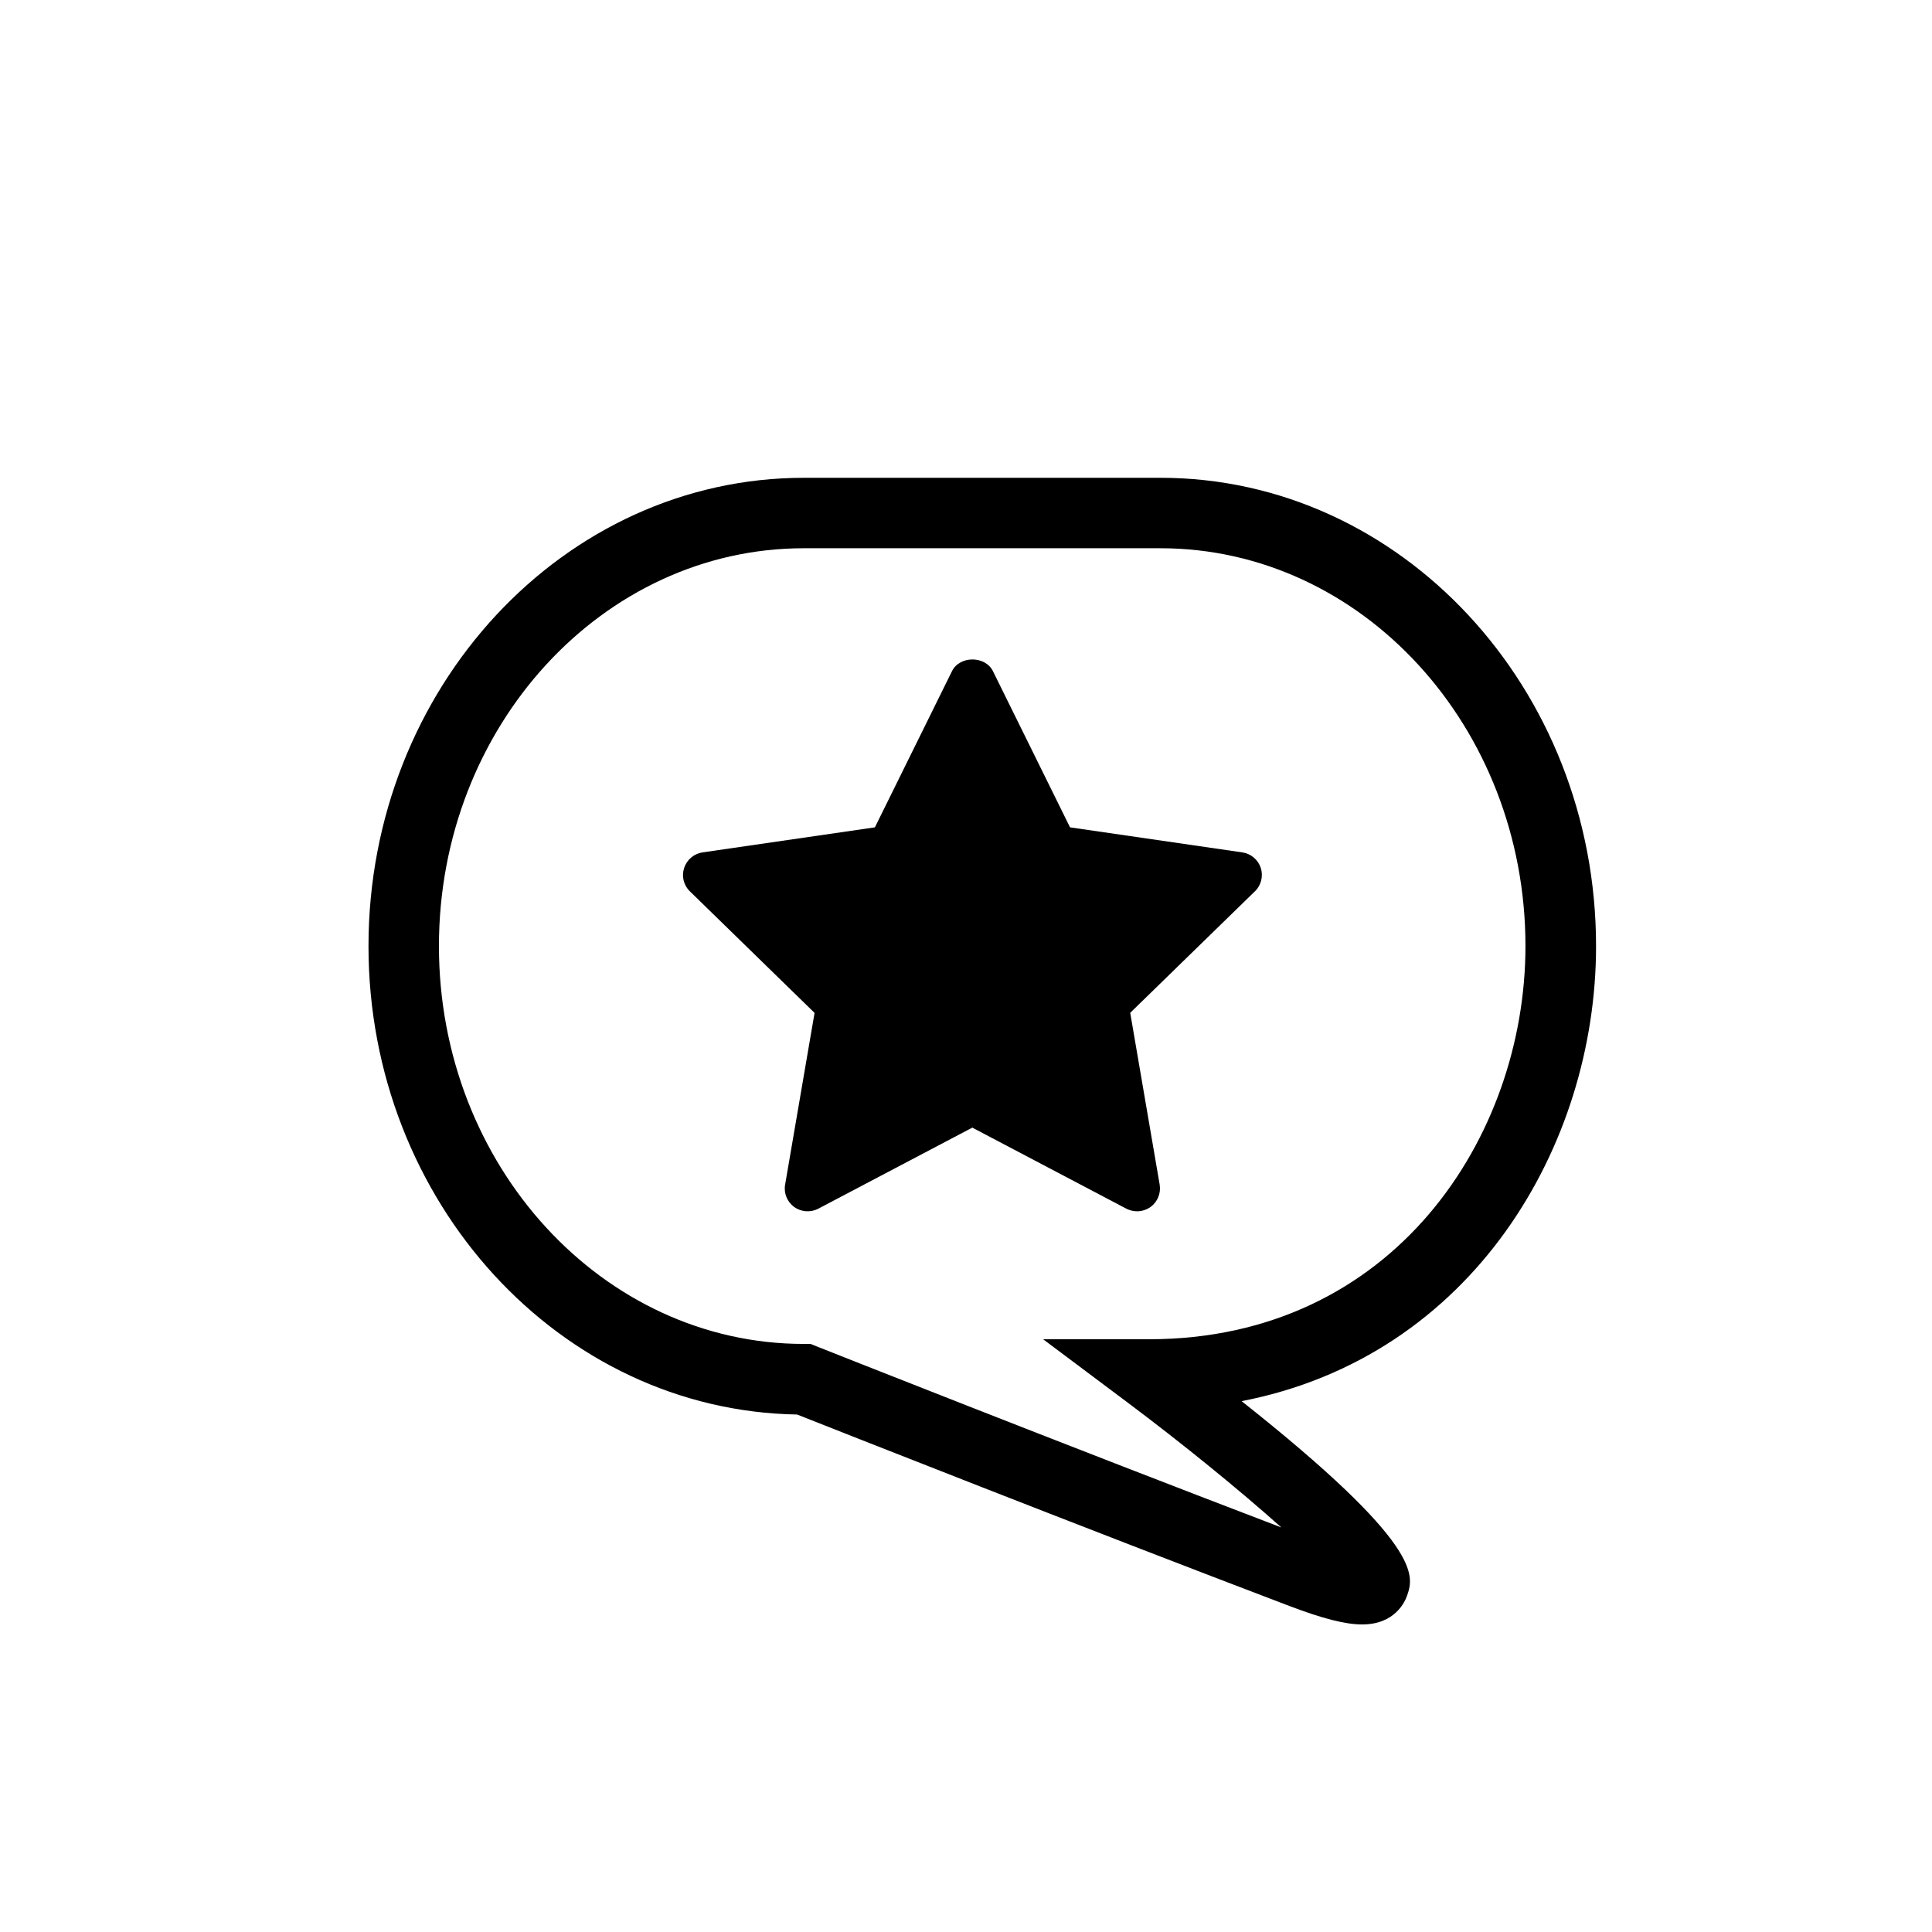
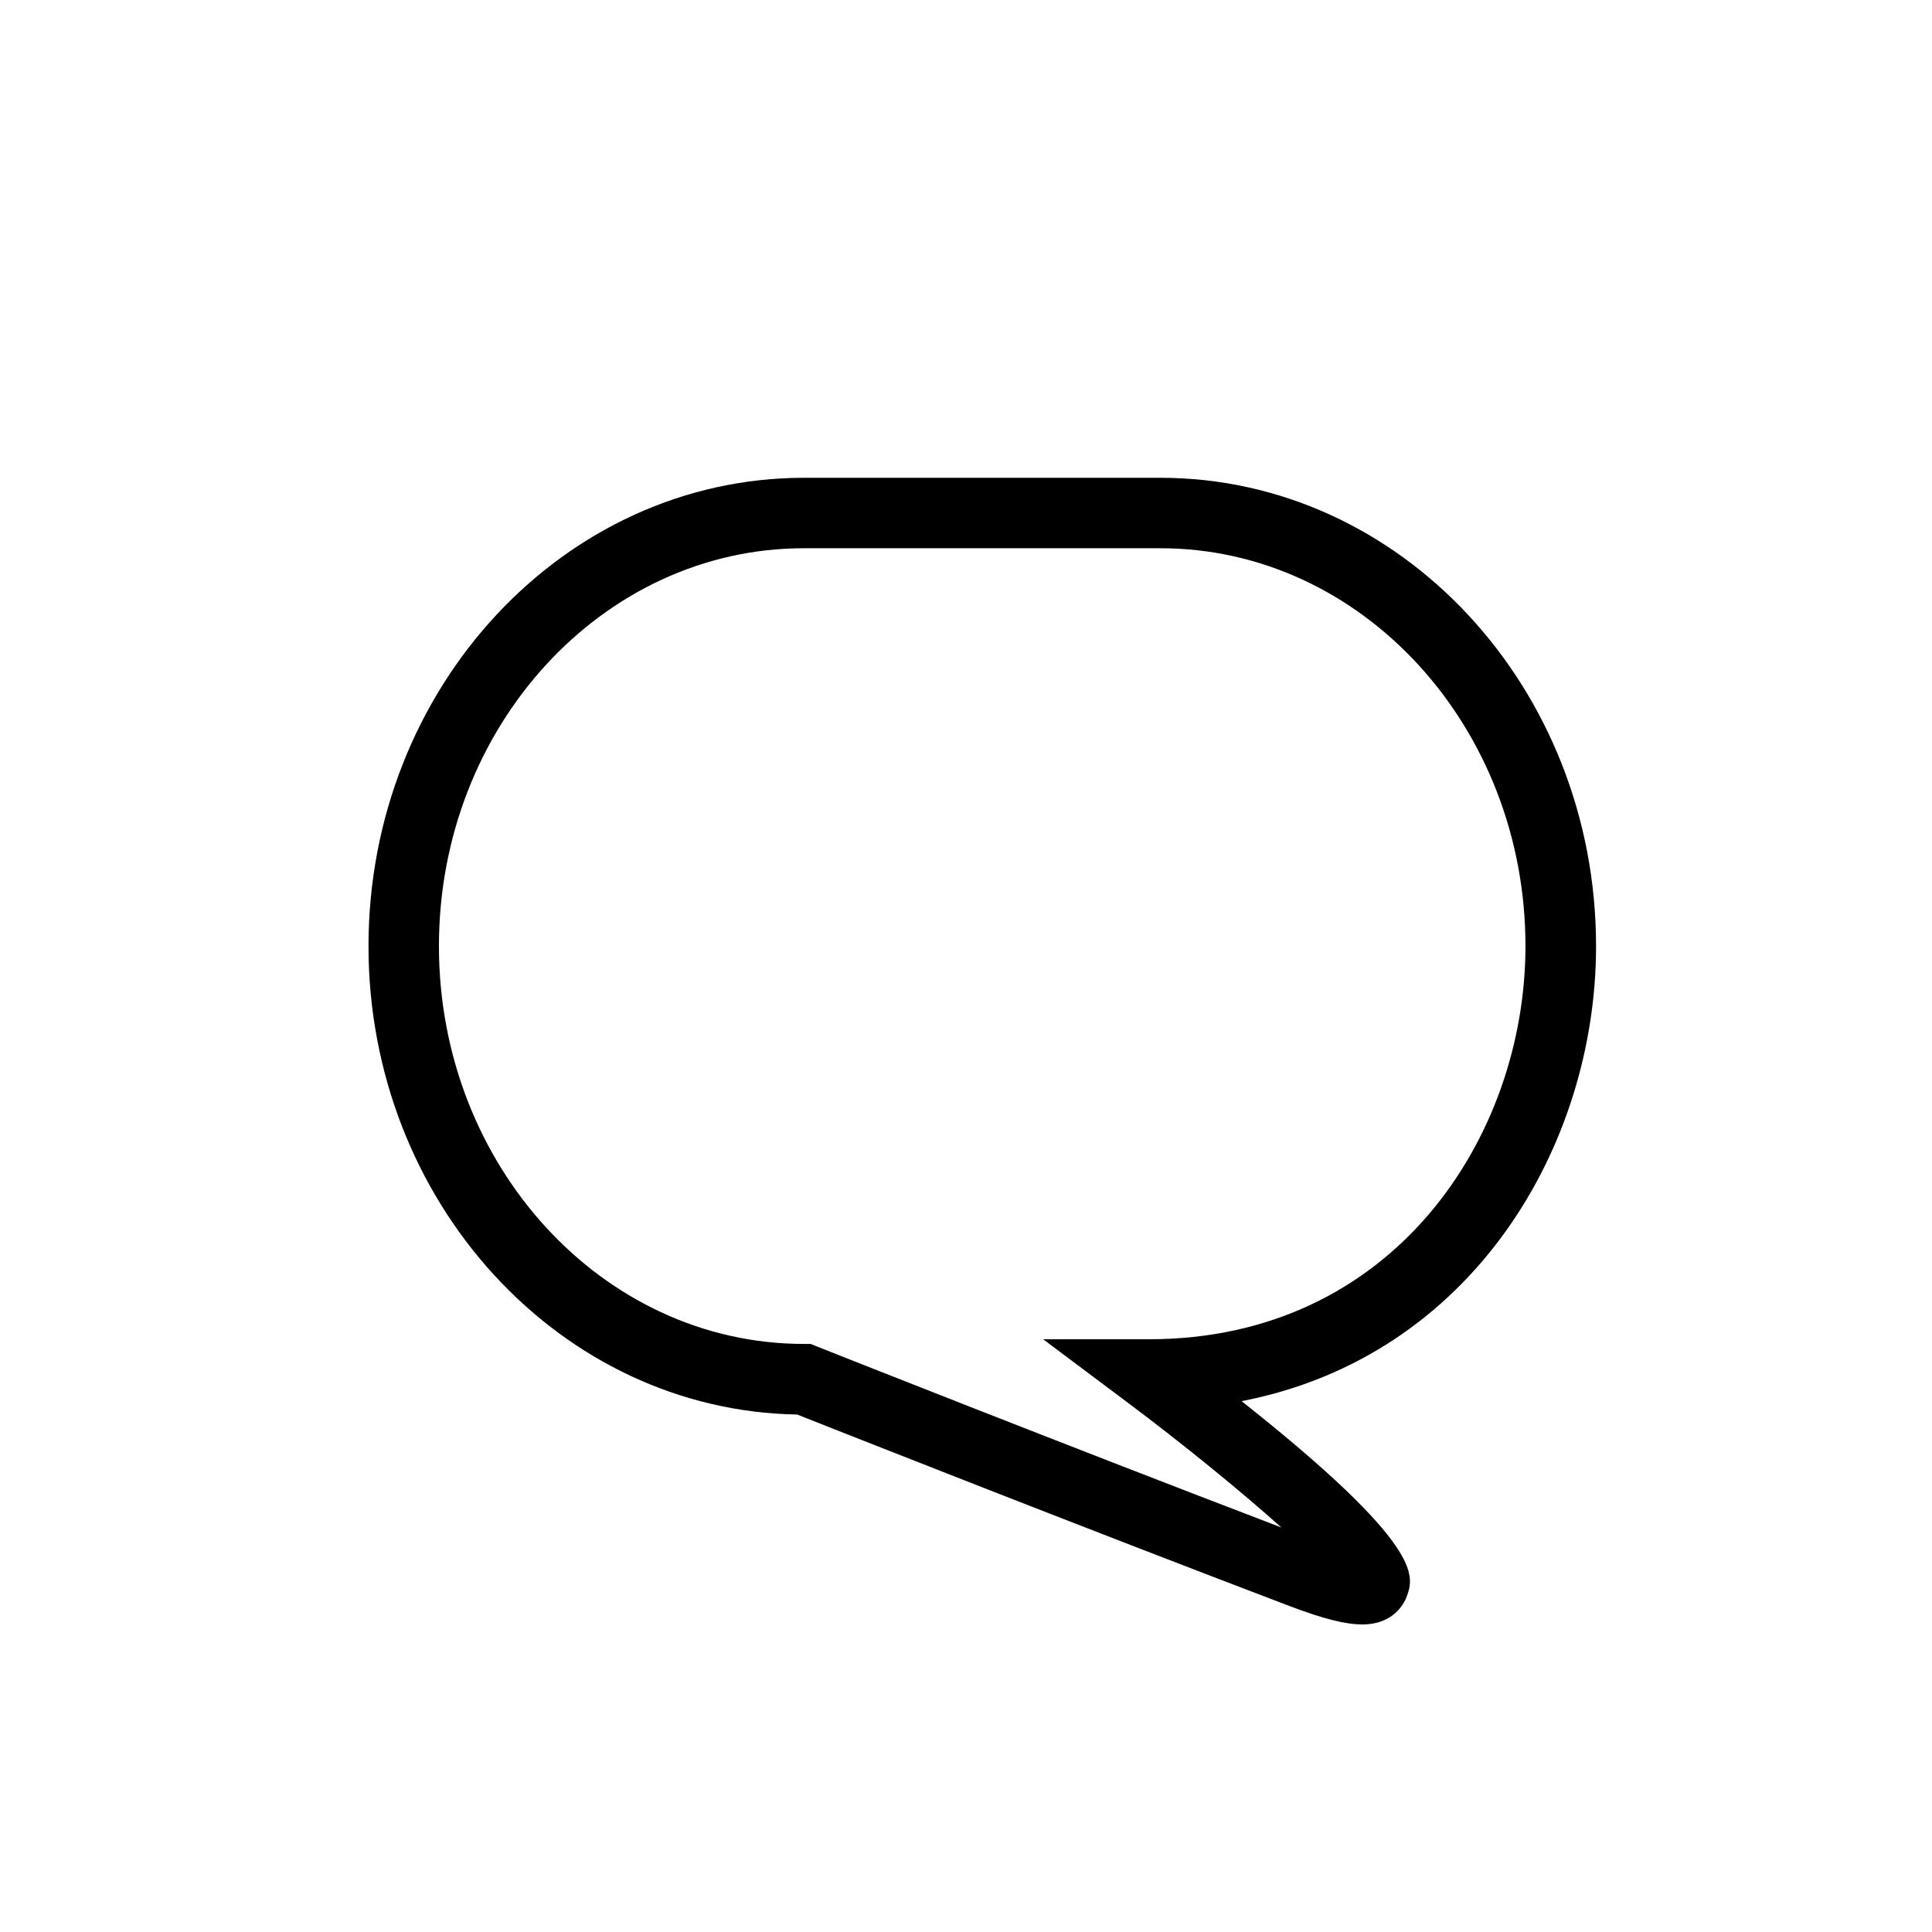
<svg xmlns="http://www.w3.org/2000/svg" version="1.1" id="Layer_1" x="0px" y="0px" width="26px" height="26px" viewBox="0 0 26 26" enable-background="new 0 0 26 26" xml:space="preserve">
  <g>
-     <path d="M16.718,11.471l-2.318-0.337l-1.037-2.101c-0.104-0.211-0.449-0.211-0.552,0l-1.037,2.101l-2.319,0.337   c-0.115,0.017-0.211,0.097-0.248,0.209C9.17,11.792,9.2,11.914,9.284,11.995l1.678,1.636l-0.396,2.31   c-0.021,0.117,0.027,0.232,0.121,0.302c0.096,0.068,0.222,0.077,0.325,0.023l2.073-1.091l2.073,1.091   c0.045,0.023,0.096,0.035,0.145,0.035c0.064,0,0.127-0.021,0.182-0.059c0.093-0.069,0.141-0.185,0.121-0.302l-0.396-2.31   l1.679-1.636c0.084-0.081,0.113-0.204,0.078-0.314C16.93,11.568,16.834,11.488,16.718,11.471z" />
    <path d="M21.479,12.733c0-3.476-2.629-6.303-5.861-6.303h-4.799c-3.232,0-5.86,2.828-5.86,6.303c0,3.443,2.579,6.25,5.768,6.303   c0.561,0.222,3.862,1.526,6.626,2.577c0.453,0.172,0.755,0.248,0.978,0.248c0.44,0,0.576-0.302,0.607-0.394   c0.086-0.257,0.224-0.669-2.229-2.611C19.815,18.255,21.479,15.419,21.479,12.733z M18.329,20.912L18.329,20.912v0.475V20.912z    M15.463,18.023h-1.425l1.14,0.854c0.721,0.54,1.502,1.174,2.066,1.679c-2.913-1.112-6.216-2.422-6.251-2.436l-0.084-0.034h-0.091   c-2.708,0-4.911-2.401-4.911-5.354c0-2.952,2.203-5.354,4.911-5.354h4.799c2.709,0,4.912,2.402,4.912,5.354   C20.529,15.297,18.753,18.023,15.463,18.023z" />
  </g>
</svg>